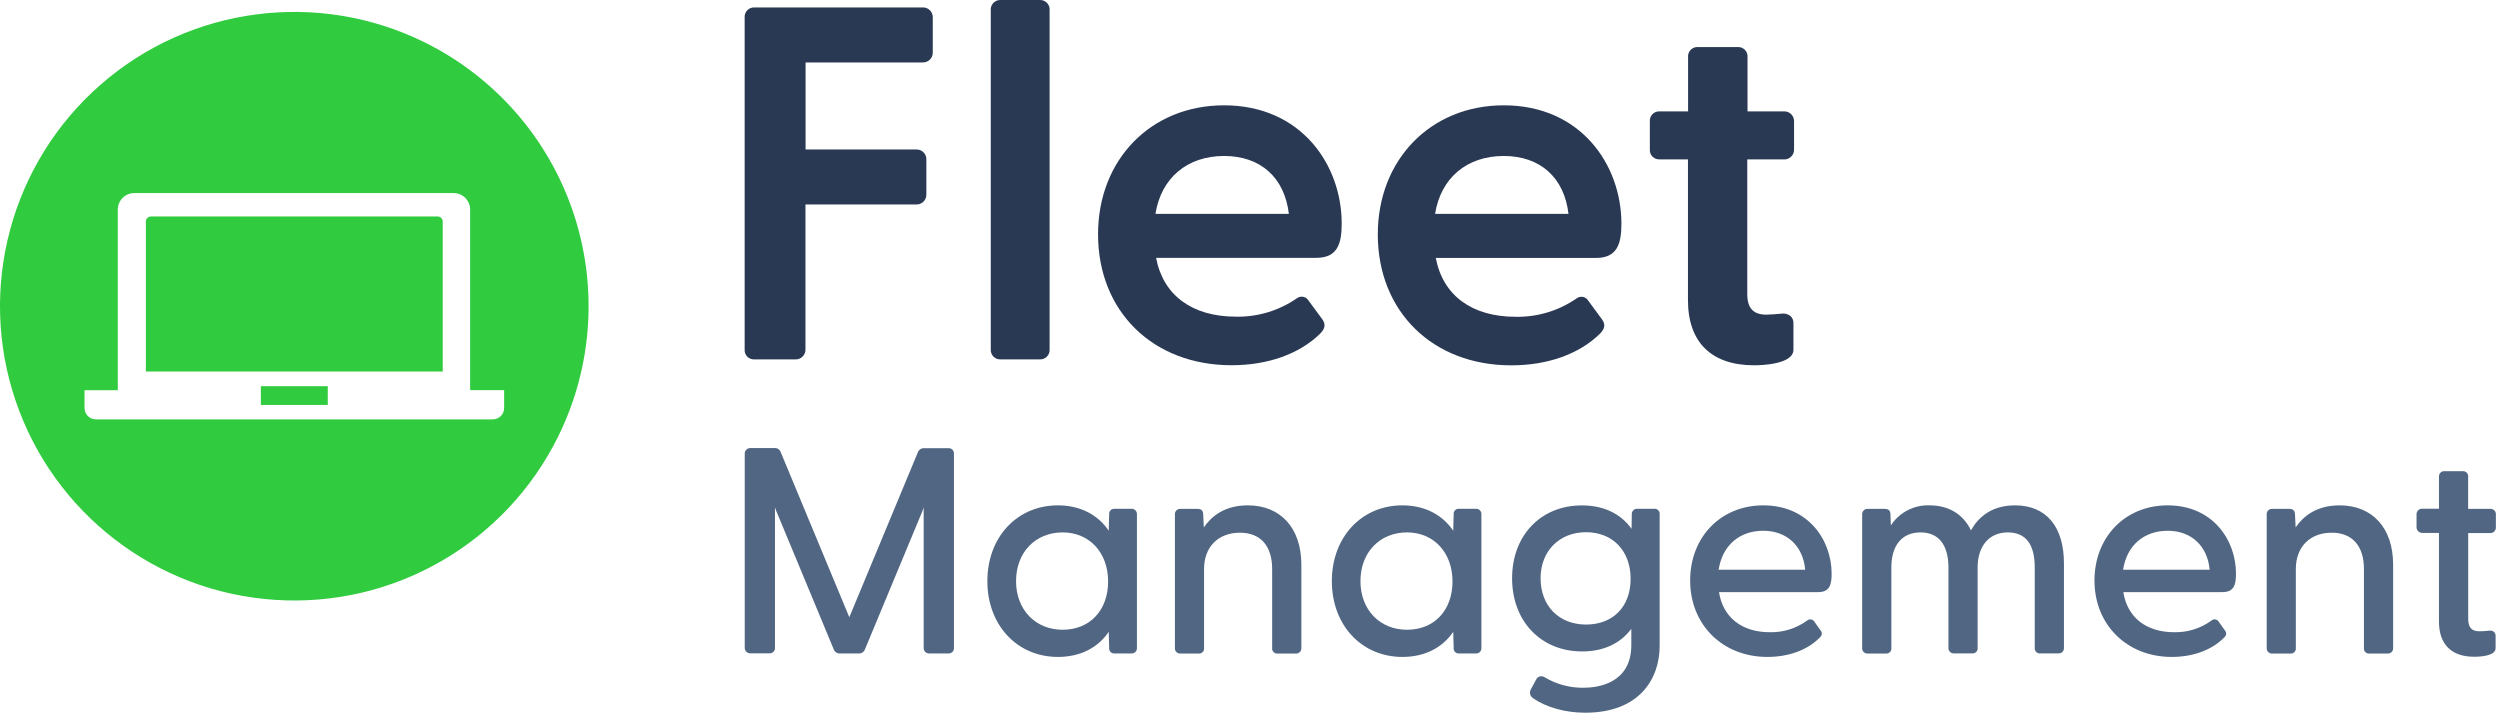
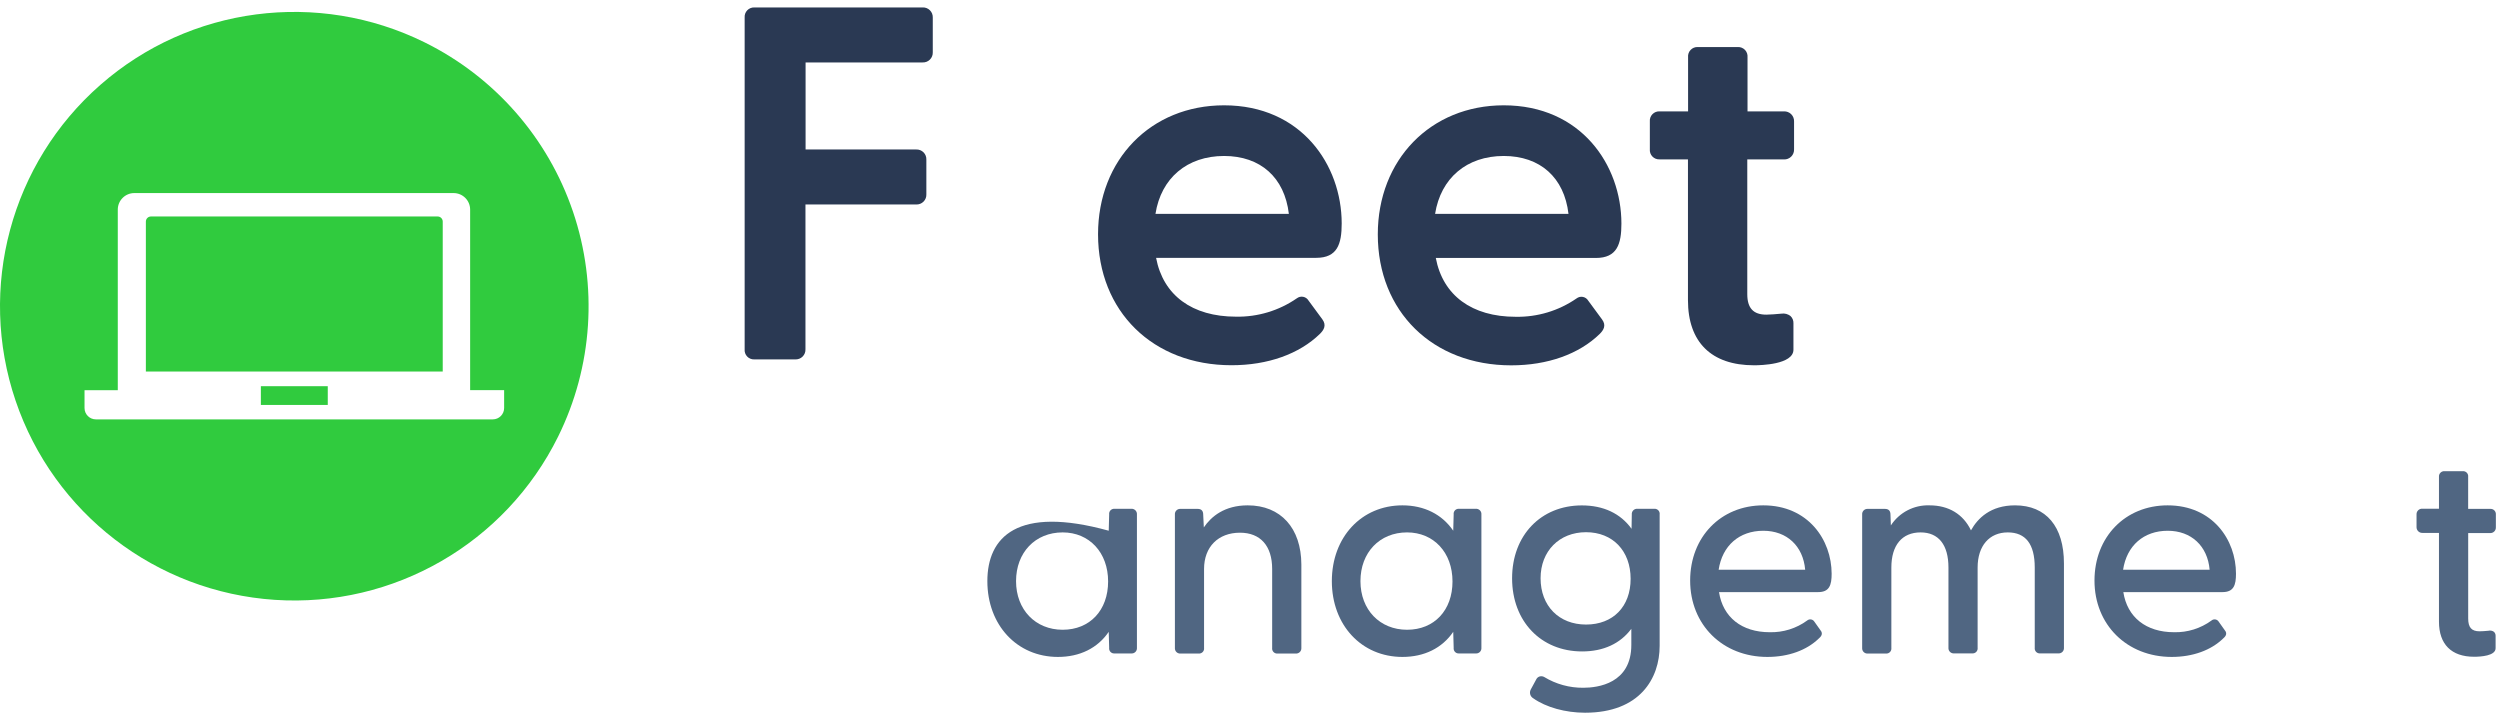
<svg xmlns="http://www.w3.org/2000/svg" width="228px" height="65px" viewBox="0 0 228 65" version="1.1">
  <title>Fleet Management on dark</title>
  <g id="OrbitNote" stroke="none" stroke-width="1" fill="none" fill-rule="evenodd">
    <g id="Fleet-Management-on-dark" transform="translate(0, -0)" fill-rule="nonzero">
      <rect id="Rectangle" fill="#30CB3E" x="23.791" y="35.221" width="6.101" height="1.71" />
      <path d="M39.913,19.743 L13.768,19.743 C13.511,19.743 13.303,19.95 13.303,20.207 L13.303,33.882 L40.377,33.882 L40.377,20.204 C40.375,19.949 40.168,19.743 39.913,19.743 L39.913,19.743 Z" id="Path" fill="#30CB3E" />
      <path d="M38.725,3.863 C28.993,-0.944 17.322,0.585 9.156,7.738 C0.99,14.89 -2.063,26.257 1.42,36.539 C4.904,46.82 14.238,53.991 25.069,54.707 C35.901,55.423 46.098,49.543 50.904,39.81 C54.056,33.428 54.544,26.056 52.26,19.314 C49.976,12.573 45.107,7.015 38.725,3.863 Z M45.977,37.212 C45.977,37.783 45.513,38.247 44.942,38.247 L8.744,38.247 C8.172,38.247 7.709,37.783 7.709,37.212 L7.709,35.584 L10.742,35.584 L10.742,19.116 C10.742,18.284 11.416,17.61 12.247,17.608 L41.369,17.608 C42.202,17.608 42.877,18.283 42.877,19.116 L42.877,35.579 L45.977,35.579 L45.977,37.212 Z" id="Shape" fill="#30CB3E" />
-       <path d="M86.488,40.875 L84.303,40.875 C84.052,40.853 83.816,40.995 83.719,41.227 L77.457,56.292 L71.193,41.216 C71.107,40.988 70.881,40.845 70.638,40.864 L68.453,40.864 C68.312,40.855 68.174,40.906 68.073,41.004 C67.971,41.102 67.916,41.238 67.92,41.379 L67.92,59.069 C67.916,59.21 67.971,59.347 68.073,59.445 C68.174,59.543 68.312,59.593 68.453,59.584 L70.163,59.584 C70.303,59.596 70.441,59.545 70.54,59.446 C70.639,59.347 70.69,59.209 70.678,59.069 L70.678,46.264 L70.766,46.53 L76.033,59.211 C76.118,59.456 76.358,59.614 76.617,59.595 L78.303,59.595 C78.56,59.615 78.799,59.459 78.885,59.216 L84.154,46.541 L84.239,46.274 L84.239,59.08 C84.232,59.222 84.287,59.36 84.389,59.458 C84.491,59.557 84.631,59.607 84.773,59.595 L86.485,59.595 C86.625,59.606 86.763,59.556 86.862,59.457 C86.961,59.357 87.012,59.22 87,59.08 L87,41.389 C87.012,41.25 86.961,41.113 86.863,41.014 C86.764,40.915 86.627,40.864 86.488,40.875 L86.488,40.875 Z" id="Path" fill="#506682" />
-       <path d="M103.181,46.402 L101.644,46.402 C101.507,46.392 101.373,46.443 101.278,46.542 C101.183,46.642 101.139,46.778 101.156,46.915 L101.116,48.401 C100.094,46.904 98.467,46.088 96.484,46.088 C92.749,46.088 90.047,48.993 90.047,53 C90.047,57.007 92.755,59.912 96.484,59.912 C98.475,59.912 100.102,59.112 101.116,57.623 L101.156,59.08 C101.138,59.217 101.182,59.354 101.277,59.454 C101.372,59.554 101.507,59.606 101.644,59.595 L103.173,59.595 C103.312,59.606 103.45,59.556 103.549,59.457 C103.649,59.357 103.699,59.22 103.688,59.08 L103.688,46.917 C103.699,46.779 103.649,46.643 103.552,46.544 C103.455,46.445 103.319,46.393 103.181,46.402 Z M101.06,53.027 C101.06,55.663 99.392,57.434 96.914,57.434 C94.436,57.434 92.664,55.609 92.664,53 C92.664,50.391 94.412,48.555 96.914,48.555 C99.355,48.555 101.06,50.399 101.06,53.027 Z" id="Shape" fill="#506682" />
+       <path d="M103.181,46.402 L101.644,46.402 C101.507,46.392 101.373,46.443 101.278,46.542 C101.183,46.642 101.139,46.778 101.156,46.915 L101.116,48.401 C92.749,46.088 90.047,48.993 90.047,53 C90.047,57.007 92.755,59.912 96.484,59.912 C98.475,59.912 100.102,59.112 101.116,57.623 L101.156,59.08 C101.138,59.217 101.182,59.354 101.277,59.454 C101.372,59.554 101.507,59.606 101.644,59.595 L103.173,59.595 C103.312,59.606 103.45,59.556 103.549,59.457 C103.649,59.357 103.699,59.22 103.688,59.08 L103.688,46.917 C103.699,46.779 103.649,46.643 103.552,46.544 C103.455,46.445 103.319,46.393 103.181,46.402 Z M101.06,53.027 C101.06,55.663 99.392,57.434 96.914,57.434 C94.436,57.434 92.664,55.609 92.664,53 C92.664,50.391 94.412,48.555 96.914,48.555 C99.355,48.555 101.06,50.399 101.06,53.027 Z" id="Shape" fill="#506682" />
      <path d="M113.791,46.088 C111.678,46.088 110.461,47.104 109.789,48.099 L109.733,46.944 C109.733,46.581 109.565,46.41 109.218,46.41 L107.665,46.41 C107.526,46.399 107.388,46.45 107.289,46.549 C107.19,46.648 107.139,46.786 107.151,46.925 L107.151,59.088 C107.139,59.228 107.19,59.366 107.289,59.465 C107.388,59.564 107.526,59.614 107.665,59.603 L109.322,59.603 C109.459,59.614 109.594,59.562 109.689,59.462 C109.784,59.362 109.829,59.225 109.81,59.088 L109.81,51.885 C109.81,49.879 111.099,48.582 113.086,48.582 C114.954,48.582 116.021,49.788 116.021,51.885 L116.021,59.088 C116.003,59.225 116.048,59.362 116.142,59.462 C116.237,59.562 116.372,59.614 116.509,59.603 L118.169,59.603 C118.308,59.614 118.446,59.564 118.545,59.465 C118.645,59.366 118.695,59.228 118.684,59.088 L118.684,51.49 C118.676,48.161 116.803,46.088 113.791,46.088 Z" id="Path" fill="#506682" />
      <path d="M134.589,46.402 L133.063,46.402 C132.926,46.391 132.791,46.442 132.696,46.541 C132.601,46.641 132.557,46.778 132.575,46.915 L132.535,48.401 C131.511,46.904 129.886,46.088 127.901,46.088 C124.166,46.088 121.464,48.993 121.464,53 C121.464,57.007 124.171,59.912 127.901,59.912 C129.891,59.912 131.519,59.112 132.535,57.623 L132.575,59.08 C132.557,59.217 132.602,59.354 132.696,59.454 C132.791,59.554 132.926,59.606 133.063,59.595 L134.589,59.595 C134.729,59.606 134.867,59.556 134.966,59.457 C135.065,59.357 135.116,59.22 135.104,59.08 L135.104,46.917 C135.116,46.778 135.065,46.64 134.966,46.541 C134.867,46.442 134.729,46.391 134.589,46.402 L134.589,46.402 Z M132.468,53.027 C132.468,55.663 130.804,57.434 128.323,57.434 C125.841,57.434 124.073,55.609 124.073,53 C124.073,50.391 125.82,48.555 128.323,48.555 C130.764,48.555 132.468,50.399 132.468,53.027 Z" id="Shape" fill="#506682" />
      <path d="M150.861,46.402 L149.335,46.402 C149.195,46.39 149.057,46.44 148.958,46.539 C148.859,46.638 148.808,46.775 148.82,46.915 L148.798,48.227 C147.79,46.824 146.229,46.093 144.263,46.093 C140.528,46.093 137.903,48.825 137.903,52.741 C137.903,56.658 140.531,59.411 144.29,59.411 C146.229,59.411 147.771,58.699 148.777,57.346 L148.777,58.819 C148.777,62.345 145.712,62.724 144.394,62.724 C143.136,62.735 141.901,62.394 140.827,61.74 C140.702,61.672 140.556,61.655 140.419,61.692 C140.281,61.732 140.167,61.829 140.106,61.959 L139.605,62.884 C139.452,63.169 139.554,63.524 139.834,63.685 C141,64.509 142.769,65 144.554,65 C149.572,65 151.36,61.852 151.36,58.904 L151.36,46.925 C151.381,46.785 151.336,46.644 151.239,46.541 C151.141,46.439 151.001,46.388 150.861,46.402 L150.861,46.402 Z M148.713,52.789 C148.713,55.321 147.112,56.959 144.647,56.959 C142.182,56.959 140.501,55.262 140.501,52.736 C140.501,50.263 142.206,48.537 144.647,48.537 C147.088,48.537 148.713,50.247 148.713,52.789 L148.713,52.789 Z" id="Shape" fill="#506682" />
      <path d="M160.812,46.088 C156.943,46.088 154.142,48.972 154.142,52.947 C154.142,56.983 157.106,59.912 161.185,59.912 C163.101,59.912 164.773,59.307 165.891,58.216 C166.011,58.109 166.334,57.829 166.019,57.469 L165.435,56.647 C165.361,56.556 165.253,56.499 165.136,56.489 C165.019,56.478 164.903,56.515 164.813,56.591 C163.824,57.314 162.624,57.689 161.399,57.658 C158.848,57.658 157.13,56.295 156.773,54 L165.819,54 C166.841,54 167.046,53.36 167.046,52.328 C167.041,49.233 164.902,46.088 160.812,46.088 Z M164.632,51.957 L156.741,51.957 C157.074,49.761 158.621,48.406 160.812,48.406 C162.959,48.406 164.445,49.796 164.632,51.957 Z" id="Shape" fill="#506682" />
      <path d="M183.771,46.088 C181.536,46.088 180.362,47.269 179.753,48.369 C179.046,46.893 177.718,46.088 175.978,46.088 C174.561,46.035 173.221,46.73 172.446,47.918 L172.412,46.944 C172.412,46.581 172.243,46.41 171.897,46.41 L170.344,46.41 C170.204,46.399 170.066,46.45 169.967,46.549 C169.868,46.648 169.818,46.786 169.829,46.925 L169.829,59.088 C169.818,59.228 169.868,59.366 169.967,59.465 C170.066,59.564 170.204,59.614 170.344,59.603 L172.003,59.603 C172.141,59.614 172.276,59.562 172.37,59.462 C172.465,59.362 172.51,59.225 172.492,59.088 L172.492,51.757 C172.492,49.724 173.465,48.555 175.159,48.555 C176.797,48.555 177.699,49.692 177.699,51.757 L177.699,59.075 C177.688,59.214 177.738,59.352 177.838,59.451 C177.937,59.55 178.074,59.601 178.214,59.59 L179.871,59.59 C180.008,59.6 180.143,59.549 180.238,59.449 C180.333,59.349 180.377,59.211 180.359,59.075 L180.359,51.757 C180.359,49.783 181.426,48.555 183.11,48.555 C184.742,48.555 185.569,49.622 185.569,51.757 L185.569,59.075 C185.551,59.211 185.596,59.349 185.691,59.449 C185.785,59.549 185.92,59.6 186.058,59.59 L187.717,59.59 C187.857,59.601 187.994,59.55 188.094,59.451 C188.193,59.352 188.243,59.214 188.232,59.075 L188.232,51.394 C188.235,48.022 186.607,46.088 183.771,46.088 Z" id="Path" fill="#506682" />
      <path d="M197.687,46.088 C193.821,46.088 191.017,48.972 191.017,52.947 C191.017,56.983 193.981,59.912 198.063,59.912 C199.976,59.912 201.649,59.307 202.766,58.216 C202.886,58.109 203.209,57.829 202.894,57.469 L202.31,56.647 C202.236,56.556 202.128,56.499 202.011,56.489 C201.894,56.478 201.778,56.515 201.689,56.591 C200.699,57.314 199.499,57.689 198.274,57.658 C195.723,57.658 194.005,56.295 193.648,54 L202.694,54 C203.716,54 203.922,53.36 203.922,52.328 C203.927,49.233 201.787,46.088 197.687,46.088 Z M201.507,51.957 L193.626,51.957 C193.96,49.761 195.507,48.406 197.697,48.406 C199.845,48.406 201.331,49.796 201.518,51.957 L201.507,51.957 Z" id="Shape" fill="#506682" />
-       <path d="M213.363,46.088 C211.25,46.088 210.036,47.104 209.361,48.099 L209.305,46.944 C209.305,46.581 209.137,46.41 208.79,46.41 L207.238,46.41 C207.098,46.399 206.96,46.45 206.861,46.549 C206.762,46.648 206.711,46.786 206.723,46.925 L206.723,59.088 C206.711,59.228 206.762,59.366 206.861,59.465 C206.96,59.564 207.098,59.614 207.238,59.603 L208.892,59.603 C209.029,59.614 209.164,59.562 209.259,59.462 C209.354,59.362 209.398,59.225 209.38,59.088 L209.38,51.885 C209.38,49.879 210.666,48.582 212.656,48.582 C214.524,48.582 215.591,49.788 215.591,51.885 L215.591,59.088 C215.573,59.225 215.617,59.362 215.712,59.462 C215.807,59.562 215.942,59.614 216.079,59.603 L217.738,59.603 C217.878,59.614 218.016,59.564 218.115,59.465 C218.214,59.366 218.265,59.228 218.253,59.088 L218.253,51.49 C218.251,48.161 216.378,46.088 213.363,46.088 Z" id="Path" fill="#506682" />
      <path d="M227.108,48.617 C227.249,48.621 227.385,48.565 227.483,48.464 C227.581,48.362 227.632,48.224 227.623,48.083 L227.623,46.925 C227.634,46.786 227.584,46.648 227.484,46.549 C227.385,46.45 227.248,46.399 227.108,46.41 L225.096,46.41 L225.096,43.486 C225.114,43.35 225.068,43.212 224.973,43.112 C224.878,43.013 224.743,42.961 224.605,42.972 L222.949,42.972 C222.809,42.96 222.671,43.011 222.572,43.11 C222.473,43.209 222.422,43.347 222.434,43.486 L222.434,46.394 L220.921,46.394 C220.78,46.385 220.642,46.436 220.541,46.534 C220.439,46.632 220.383,46.768 220.388,46.909 L220.388,48.067 C220.383,48.21 220.438,48.348 220.539,48.449 C220.64,48.55 220.778,48.605 220.921,48.601 L222.434,48.601 L222.434,56.695 C222.434,58.76 223.57,59.896 225.635,59.896 C226.227,59.896 227.599,59.819 227.599,59.117 L227.599,58.013 C227.61,57.867 227.555,57.724 227.449,57.623 C227.302,57.516 227.114,57.48 226.937,57.525 C226.686,57.549 226.345,57.575 226.137,57.575 C225.408,57.575 225.099,57.226 225.099,56.407 L225.099,48.617 L227.108,48.617 Z" id="Path" fill="#506682" />
      <path d="M84.143,0.678 L68.795,0.678 C68.551,0.67 68.315,0.766 68.147,0.942 C67.978,1.118 67.893,1.358 67.912,1.601 L67.912,31.849 C67.888,32.094 67.972,32.337 68.142,32.515 C68.311,32.693 68.549,32.789 68.795,32.778 L72.53,32.778 C72.779,32.789 73.022,32.695 73.199,32.518 C73.376,32.342 73.47,32.099 73.458,31.849 L73.458,18.649 L83.556,18.649 C83.806,18.66 84.048,18.566 84.225,18.389 C84.402,18.213 84.496,17.97 84.484,17.72 L84.484,14.562 C84.496,14.312 84.402,14.069 84.225,13.892 C84.048,13.716 83.806,13.622 83.556,13.633 L73.469,13.633 L73.469,5.694 L84.14,5.694 C84.39,5.705 84.633,5.611 84.809,5.434 C84.986,5.258 85.08,5.015 85.069,4.765 L85.069,1.601 C85.079,1.353 84.984,1.112 84.808,0.937 C84.632,0.761 84.391,0.667 84.143,0.678 Z" id="Path" fill="#2A3953" />
-       <path d="M94.841,0 L91.239,0 C90.995,-0.006 90.76,0.091 90.592,0.268 C90.424,0.445 90.339,0.685 90.359,0.929 L90.359,31.849 C90.339,32.093 90.424,32.333 90.592,32.51 C90.76,32.687 90.995,32.785 91.239,32.778 L94.841,32.778 C95.086,32.785 95.322,32.688 95.49,32.511 C95.659,32.334 95.744,32.093 95.724,31.849 L95.724,0.929 C95.744,0.685 95.659,0.444 95.49,0.267 C95.322,0.09 95.086,-0.007 94.841,0 L94.841,0 Z" id="Path" fill="#2A3953" />
      <path d="M111.635,9.605 C104.966,9.605 100.142,14.551 100.142,21.367 C100.142,28.397 105.147,33.309 112.313,33.309 C115.624,33.309 118.492,32.289 120.388,30.438 C120.706,30.118 121.015,29.683 120.594,29.117 L119.337,27.41 C119.231,27.232 119.053,27.107 118.849,27.068 C118.645,27.03 118.434,27.08 118.27,27.207 C116.642,28.332 114.702,28.917 112.724,28.88 C108.722,28.88 106.078,26.93 105.435,23.515 L120.036,23.515 C121.968,23.515 122.363,22.258 122.363,20.375 C122.357,15.034 118.676,9.605 111.635,9.605 Z M105.379,19.502 C105.891,16.24 108.268,14.225 111.638,14.225 C114.962,14.225 117.152,16.192 117.544,19.502 L105.379,19.502 Z" id="Shape" fill="#2A3953" />
      <path d="M137.14,9.605 C130.481,9.605 125.655,14.562 125.655,21.378 C125.655,28.408 130.657,33.319 137.823,33.319 C141.134,33.319 144.002,32.3 145.901,30.449 C146.219,30.128 146.528,29.694 146.104,29.128 L144.847,27.421 C144.742,27.242 144.564,27.117 144.36,27.078 C144.155,27.039 143.944,27.09 143.78,27.218 C142.151,28.343 140.21,28.928 138.231,28.891 C134.229,28.891 131.588,26.94 130.945,23.526 L145.544,23.526 C147.475,23.526 147.873,22.269 147.873,20.385 C147.865,15.034 144.18,9.605 137.14,9.605 Z M130.881,19.502 C131.396,16.24 133.77,14.225 137.14,14.225 C140.467,14.225 142.657,16.192 143.046,19.502 L130.881,19.502 Z" id="Shape" fill="#2A3953" />
      <path d="M162.69,14.54 C162.94,14.552 163.184,14.457 163.361,14.279 C163.538,14.101 163.631,13.857 163.618,13.606 L163.618,11.085 C163.63,10.836 163.536,10.593 163.359,10.416 C163.182,10.24 162.939,10.145 162.69,10.157 L159.374,10.157 L159.374,5.216 C159.396,4.972 159.312,4.731 159.144,4.553 C158.975,4.376 158.738,4.28 158.493,4.29 L154.836,4.29 C154.591,4.279 154.353,4.375 154.184,4.552 C154.014,4.73 153.93,4.972 153.953,5.216 L153.953,10.157 L151.36,10.157 C151.112,10.143 150.872,10.238 150.7,10.417 C150.528,10.595 150.443,10.839 150.466,11.085 L150.466,13.606 C150.442,13.851 150.526,14.094 150.696,14.272 C150.865,14.45 151.103,14.546 151.349,14.535 L153.942,14.535 L153.942,27.375 C153.942,31.206 156.076,33.314 159.971,33.314 C160.572,33.314 163.562,33.247 163.562,31.889 L163.562,29.488 C163.574,29.239 163.477,28.996 163.295,28.824 C163.062,28.638 162.761,28.559 162.466,28.605 C161.956,28.65 161.436,28.696 161.089,28.696 C159.905,28.696 159.352,28.101 159.352,26.828 L159.352,14.54 L162.69,14.54 Z" id="Path" fill="#2A3953" />
    </g>
  </g>
</svg>